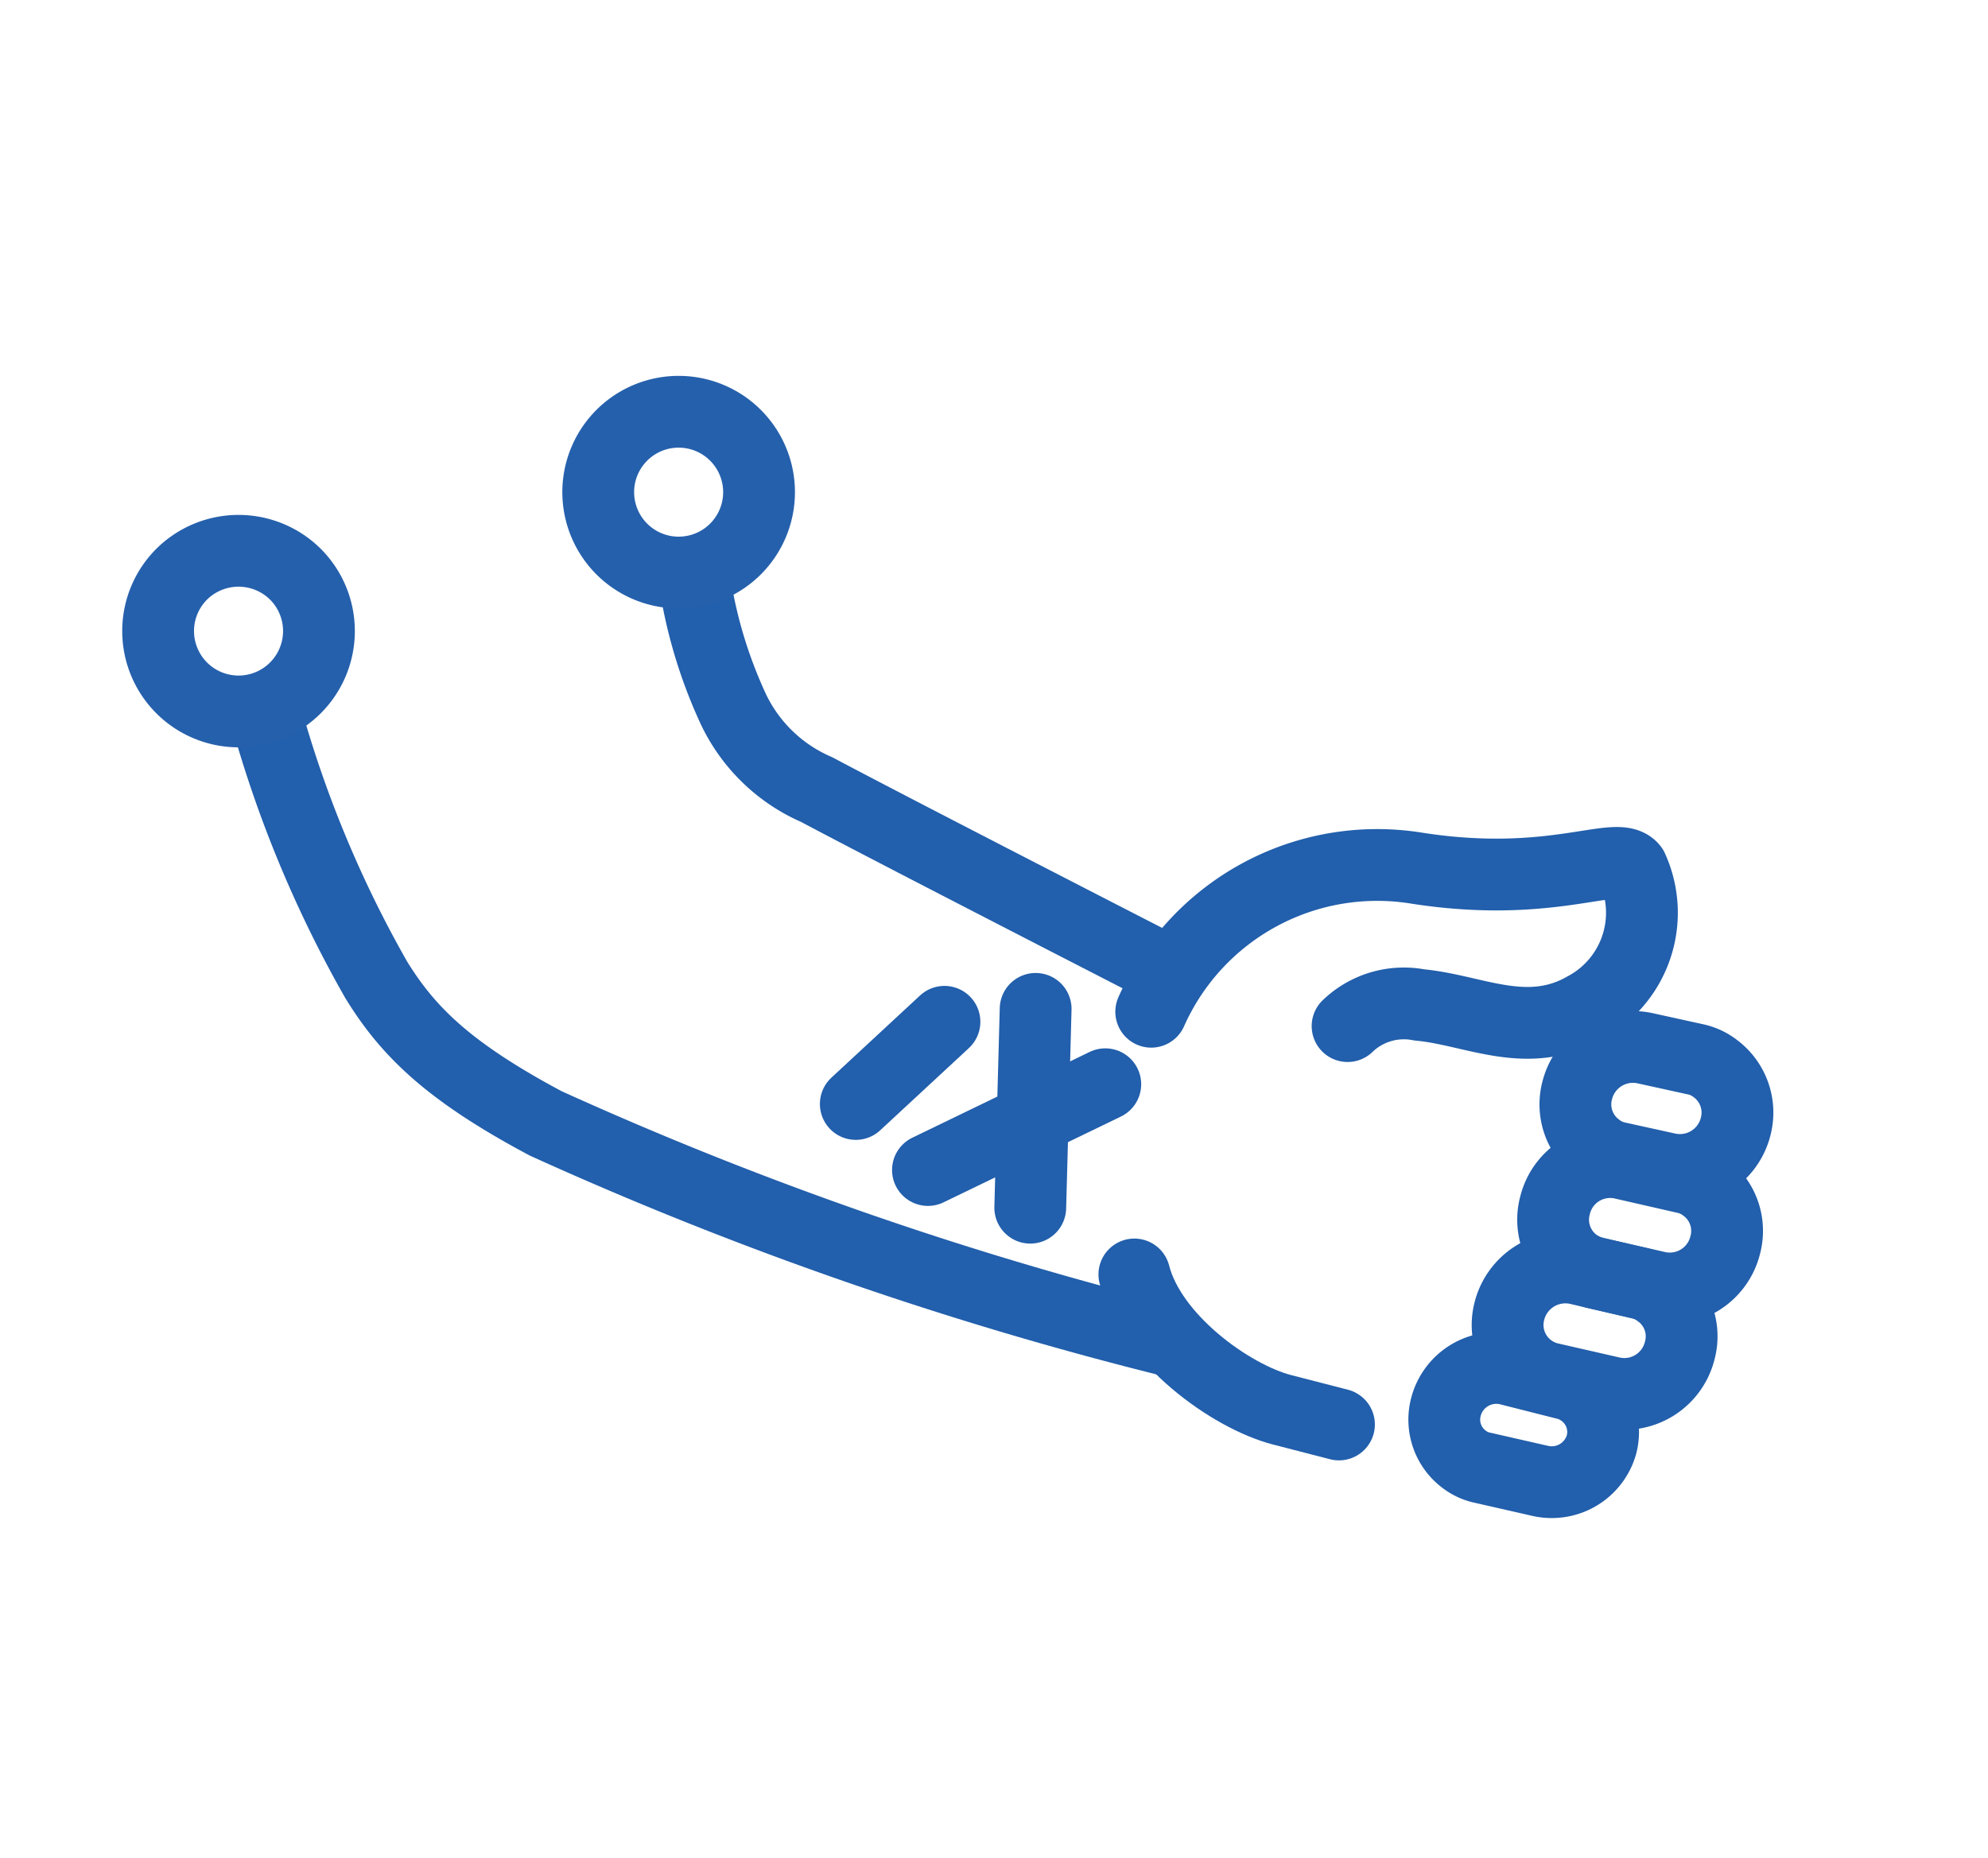
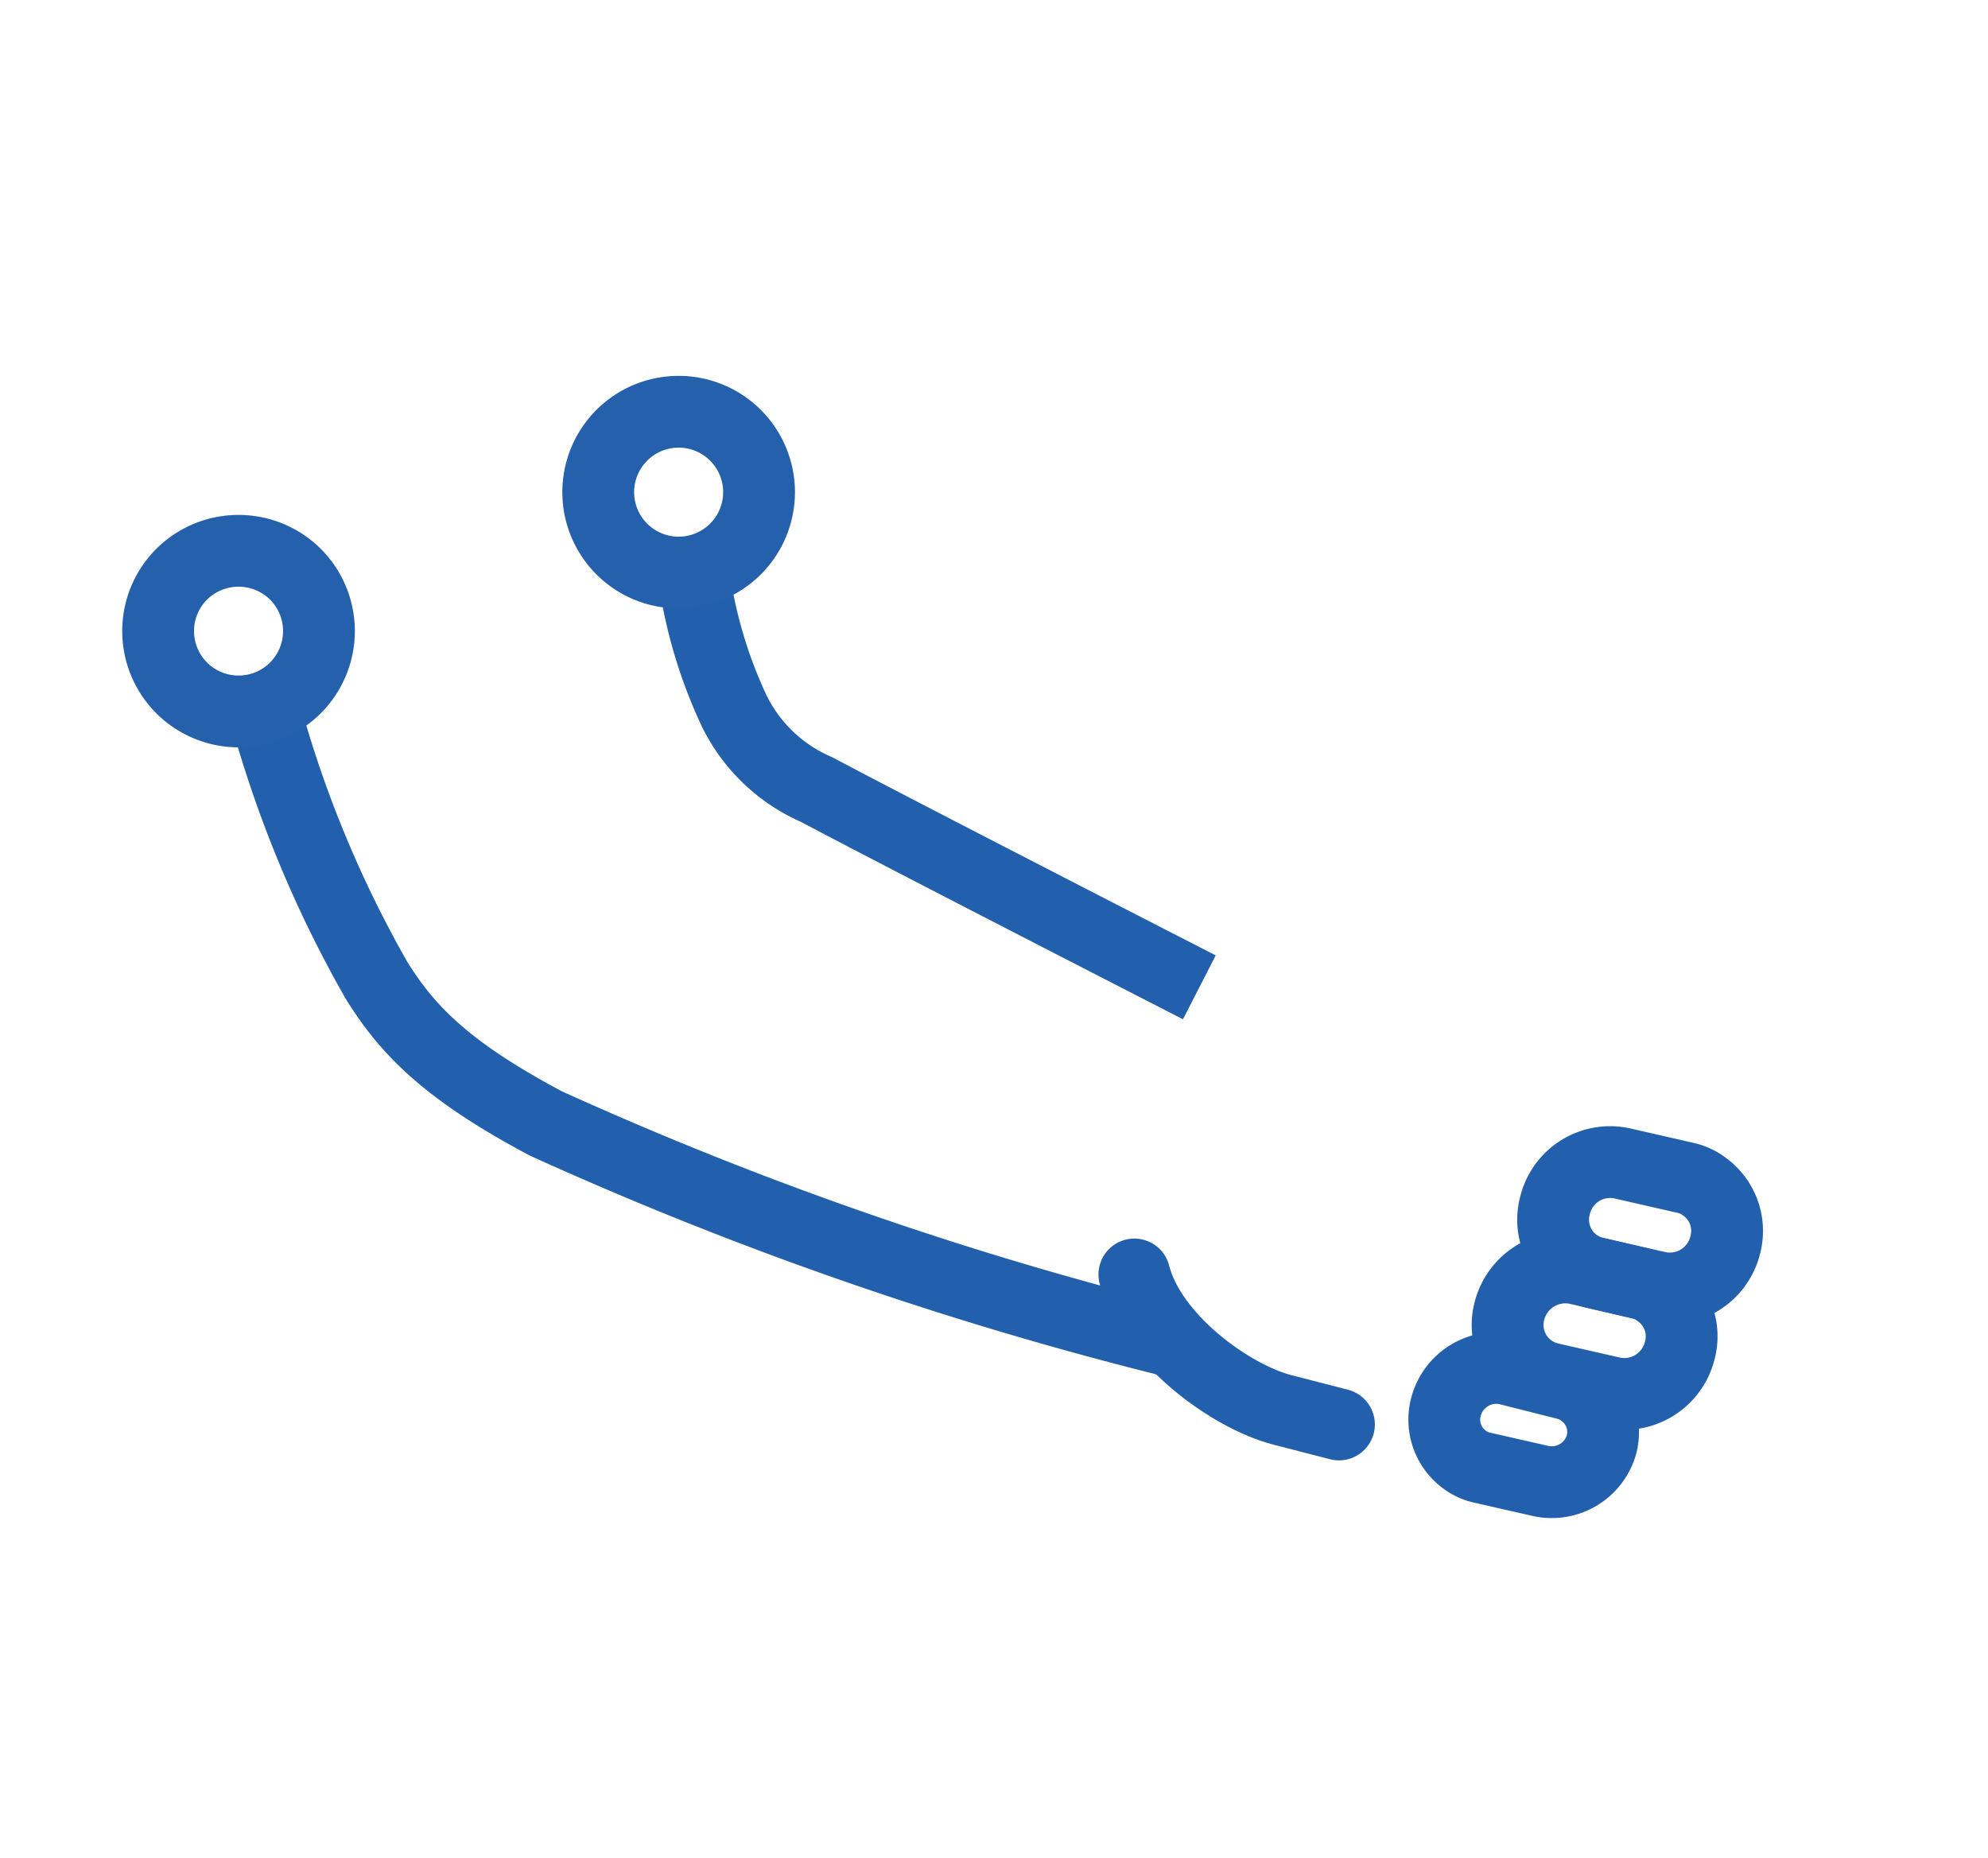
<svg xmlns="http://www.w3.org/2000/svg" id="Layer_1" data-name="Layer 1" viewBox="0 0 55.38 51.78">
  <defs>
    <style>.cls-1,.cls-2,.cls-3{fill:none;stroke-width:2px;}.cls-1,.cls-2{stroke:#225fac;stroke-linejoin:round;}.cls-1,.cls-3{stroke-linecap:round;}.cls-3{stroke:#2560ac;stroke-miterlimit:10;}</style>
  </defs>
  <path class="cls-1" d="M31.6,35.51c.46,1.8,2.69,3.4,4.11,3.77l1.59.41" />
-   <path class="cls-1" d="M37.54,28.59a2.26,2.26,0,0,1,2-.59c1.52.14,3,1,4.61.08a3,3,0,0,0,1.32-3.89c-.43-.53-2.22.59-6,0a6.89,6.89,0,0,0-7.4,4" />
  <path class="cls-2" d="M44.9,38.8l-1.75-.4a1.53,1.53,0,0,1-1.1-1.88,1.61,1.61,0,0,1,1.89-1.17l1.75.41a1.36,1.36,0,0,1,.53.25,1.51,1.51,0,0,1,.57,1.63A1.59,1.59,0,0,1,44.9,38.8Z" />
  <path class="cls-2" d="M41.32,40.9l1.58.36a1.44,1.44,0,0,0,1.71-1,1.38,1.38,0,0,0-.51-1.47,1.33,1.33,0,0,0-.48-.23L42,38.15a1.45,1.45,0,0,0-1.72,1.05,1.38,1.38,0,0,0,.52,1.47A1.26,1.26,0,0,0,41.32,40.9Z" />
  <path class="cls-2" d="M46.16,35.86l-1.75-.4a1.71,1.71,0,0,1-.53-.25,1.53,1.53,0,0,1-.56-1.63,1.58,1.58,0,0,1,1.89-1.16l1.75.4a1.36,1.36,0,0,1,.53.25,1.52,1.52,0,0,1,.57,1.62A1.59,1.59,0,0,1,46.16,35.86Z" />
-   <path class="cls-2" d="M43.94,30.37A1.52,1.52,0,0,0,44.51,32a1.36,1.36,0,0,0,.53.25l1.41.31a1.6,1.6,0,0,0,1.9-1.17,1.53,1.53,0,0,0-.57-1.62,1.36,1.36,0,0,0-.53-.25l-1.41-.31A1.6,1.6,0,0,0,43.94,30.37Z" />
  <path class="cls-2" d="M7.38,19.82a32.47,32.47,0,0,0,3.1,7.48c.88,1.43,2,2.55,4.72,4a101.16,101.16,0,0,0,17.52,6.09" />
  <path class="cls-2" d="M19.31,15.9a13.26,13.26,0,0,0,1.12,3.86A4.58,4.58,0,0,0,22.75,22C25,23.2,33.41,27.51,33.41,27.51" />
-   <line class="cls-1" x1="25.85" y1="32.6" x2="30.79" y2="30.21" />
-   <line class="cls-1" x1="28.85" y1="28.11" x2="28.7" y2="33.65" />
-   <line class="cls-1" x1="26.31" y1="28.47" x2="23.84" y2="30.76" />
  <path class="cls-3" d="M20.49,12.13a2.24,2.24,0,1,1-3.17,0A2.24,2.24,0,0,1,20.49,12.13Z" />
  <path class="cls-3" d="M8.23,16a2.24,2.24,0,1,1-3.17,0A2.25,2.25,0,0,1,8.23,16Z" />
</svg>